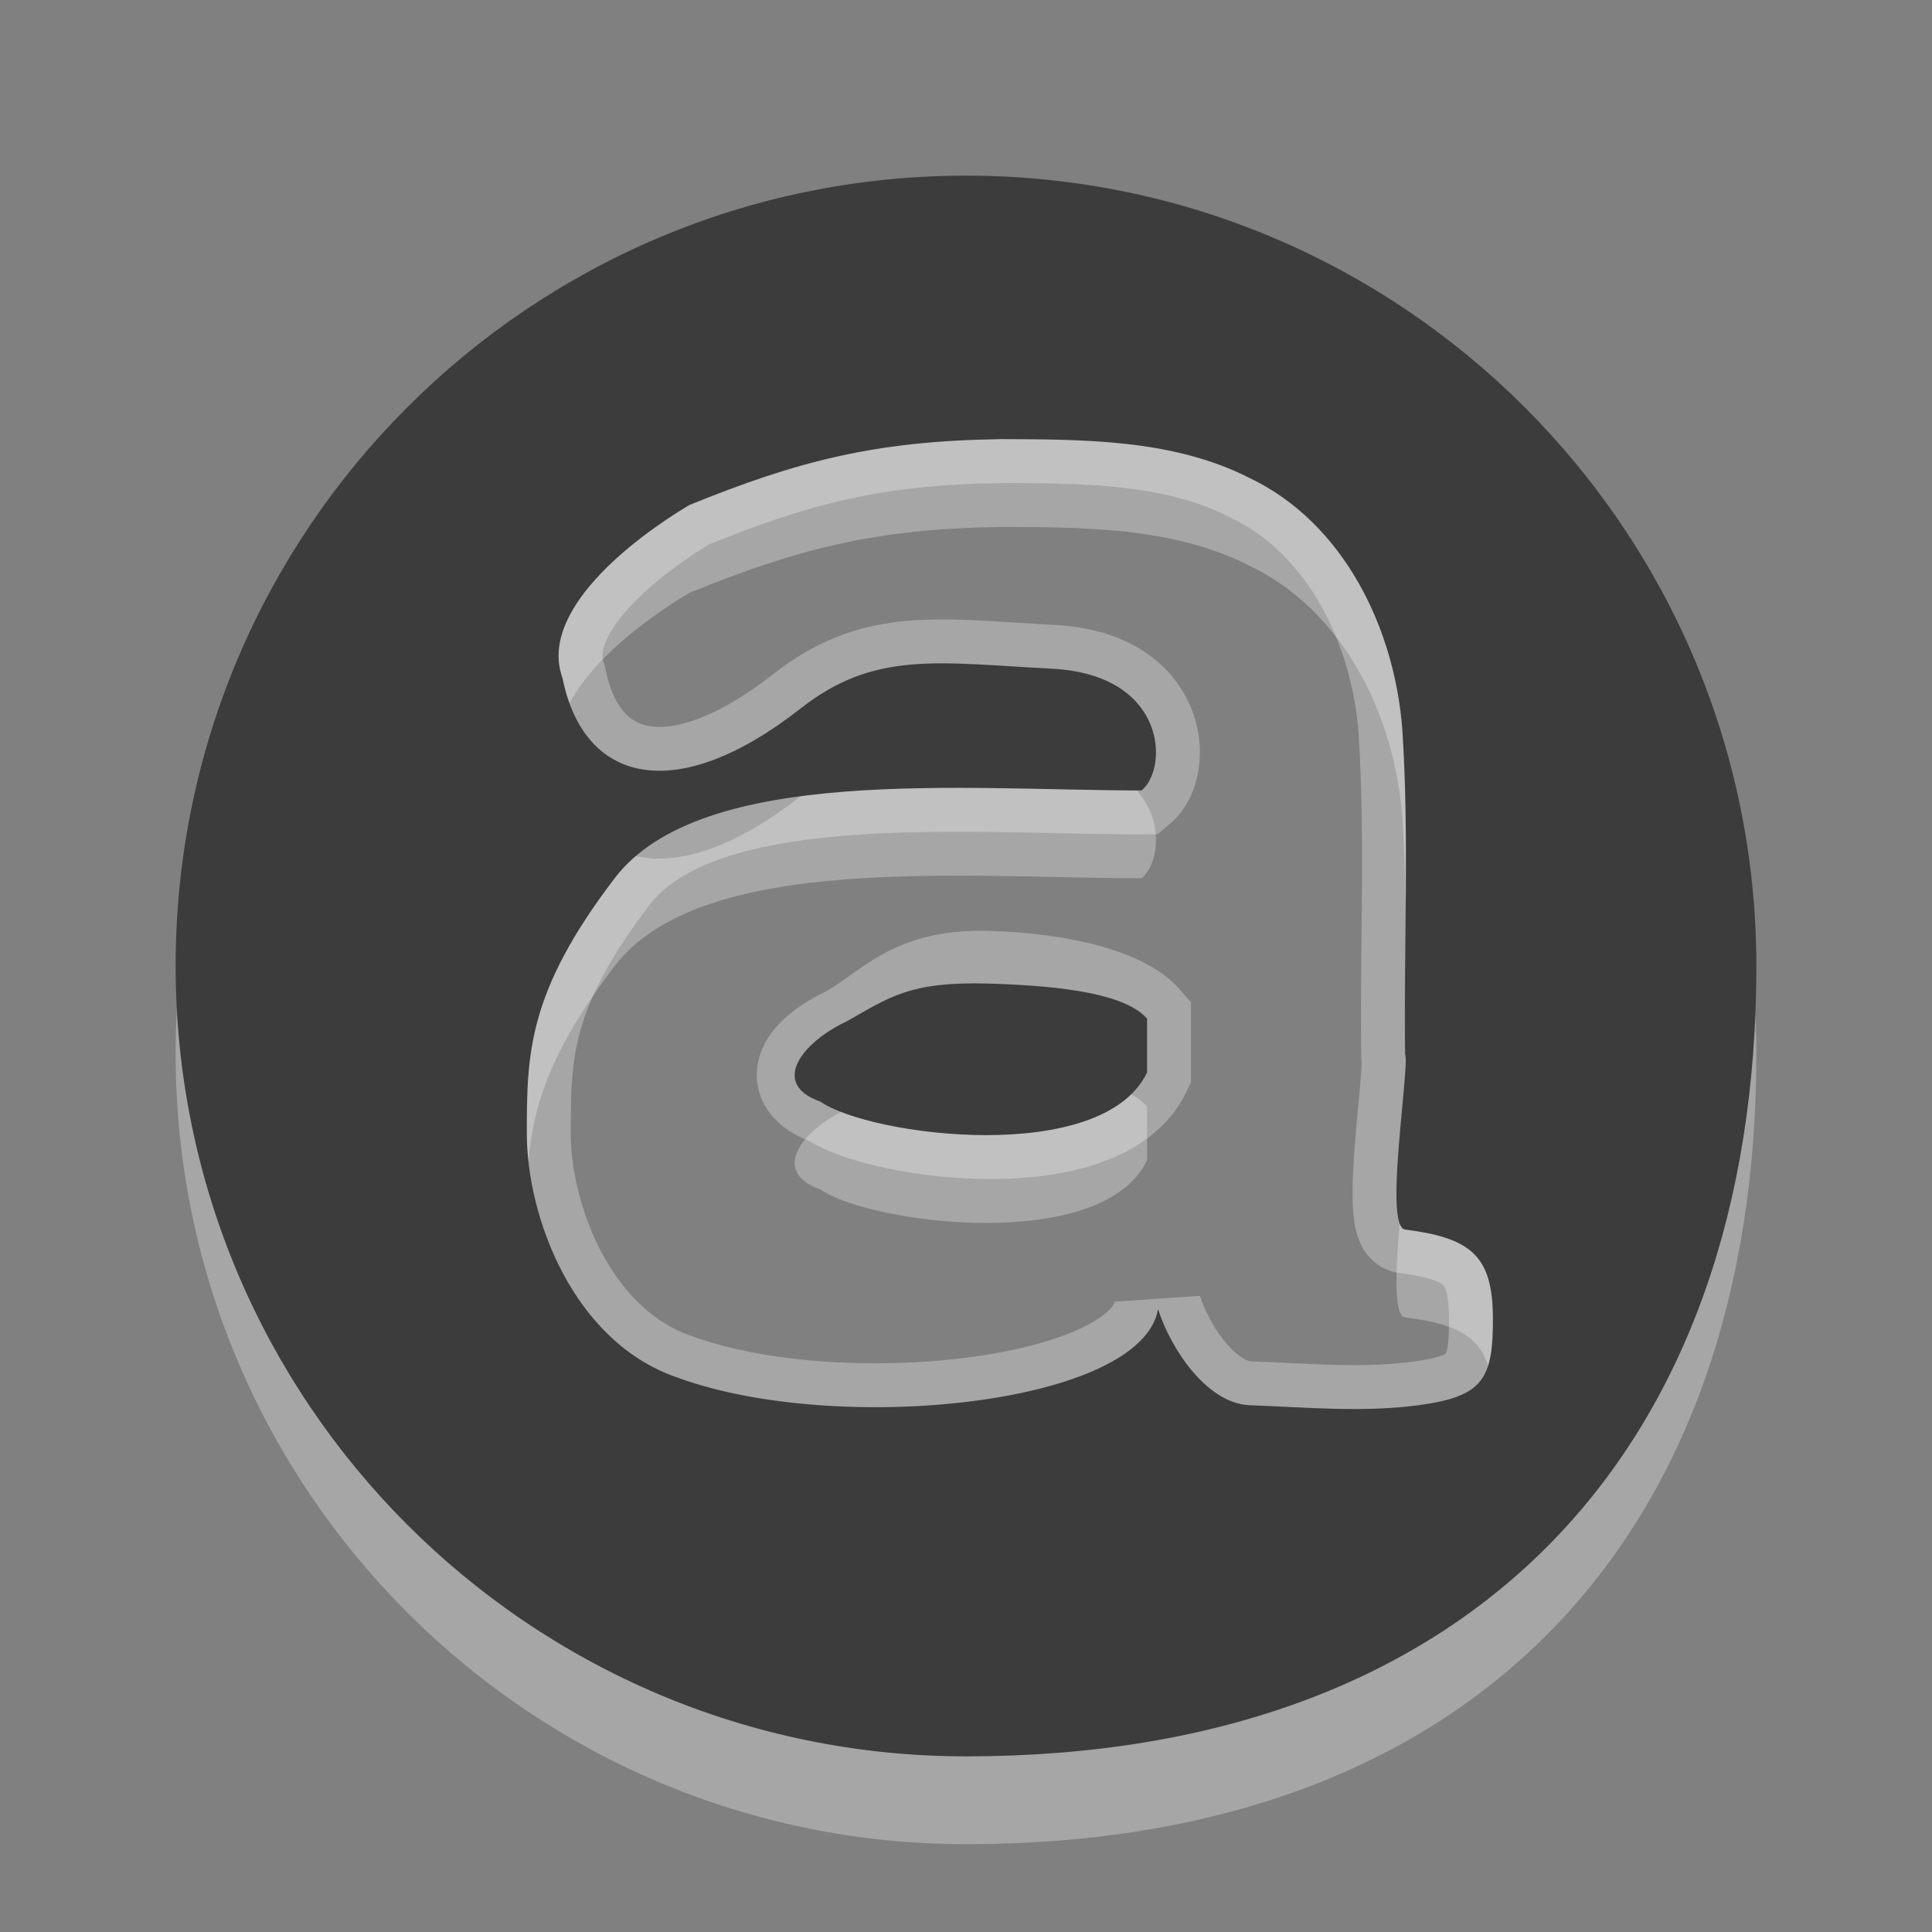
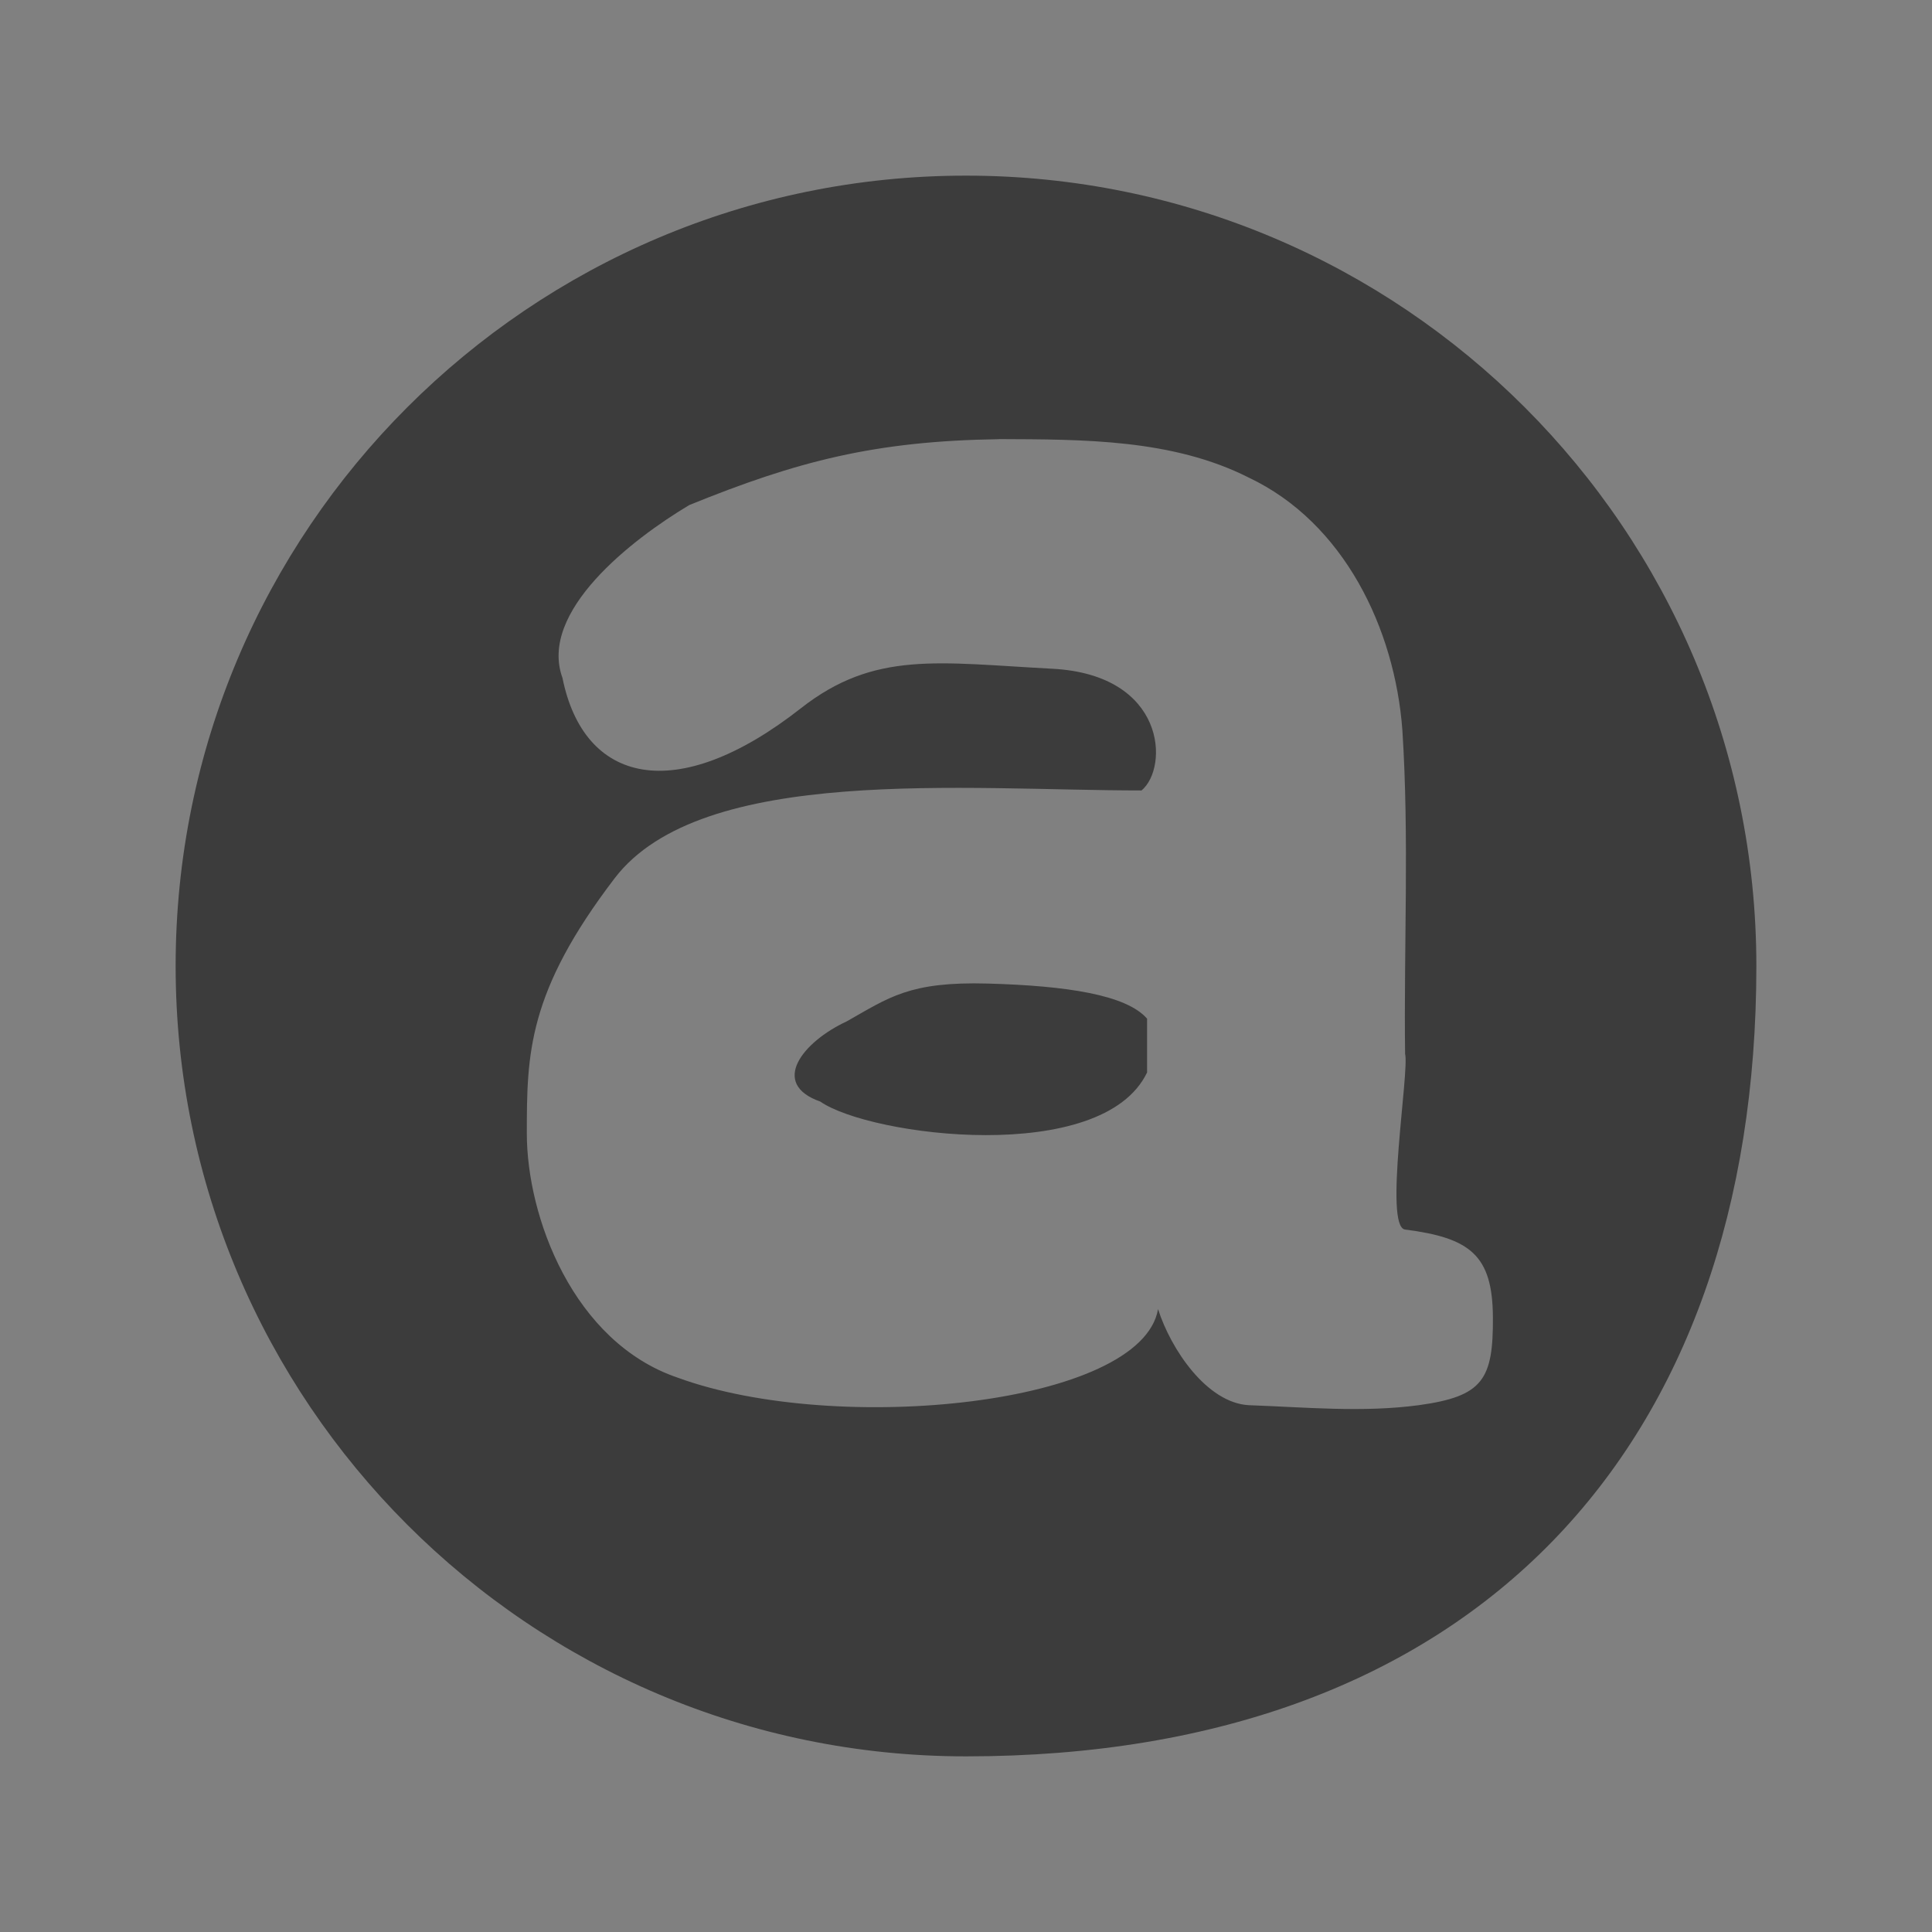
<svg xmlns="http://www.w3.org/2000/svg" id="svg2882" width="22" height="22" version="1.1">
  <rect width="100%" height="100%" fill="#808080" stroke="none" />
-   <path id="path2555-4-5" d="m11 3c-4.966 0-9 4.034-9 9 0 4.966 4.034 9 9 9 5.807 0 9-3.53 9-9-5e-6 -4.966-4.034-9-9-9zm0.375 3c0.959 0.004 1.976-0.001 2.844 0.438 1.086 0.514 1.664 1.721 1.75 2.875 0.079 1.232 0.016 2.454 0.031 3.688 0.051 0.194-0.245 1.971 0 2 0.741 0.095 0.996 0.291 1 1 0.004 0.709-0.114 0.9-0.844 1-0.64 0.086-1.293 0.023-1.938 0-0.476-0.028-0.886-0.637-1.031-1.094-0.188 1.094-3.655 1.445-5.469 0.781-1.193-0.405-1.719-1.833-1.719-2.781 0-0.906 0.009-1.608 1-2.906 0.991-1.298 4-1 6-1 0.313-0.261 0.282-1.318-1.017-1.386-1.298-0.068-2.022-0.209-2.862 0.45-1.427 1.119-2.473 0.855-2.715-0.345-0.275-0.755 0.791-1.579 1.444-1.969 1.233-0.501 2.116-0.729 3.525-0.75zm-0.125 6.2c-0.895-0.025-1.125 0.158-1.609 0.431-0.5 0.232-0.88 0.709-0.3 0.913 0.569 0.395 3.212 0.734 3.721-0.332v-0.612c-0.235-0.272-0.917-0.375-1.812-0.4z" style="fill:#fff;opacity:.3" />
-   <path id="path3767" d="m11.375 5c0.959 0.004 1.976-0.001 2.844 0.438 1.086 0.514 1.664 1.721 1.75 2.875 0.079 1.232 0.016 2.454 0.031 3.688 0.051 0.194-0.245 1.971 0 2 0.741 0.095 0.996 0.291 1 1 0.004 0.709-0.114 0.9-0.844 1-0.64 0.086-1.293 0.023-1.938 0-0.476-0.028-0.886-0.637-1.031-1.094-0.188 1.094-3.655 1.445-5.469 0.781-1.193-0.405-1.719-1.833-1.719-2.781 0-0.906 0.009-1.608 1-2.906 0.991-1.298 4-1 6-1 0.313-0.261 0.282-1.318-1.017-1.386-1.298-0.068-2.022-0.209-2.862 0.45-1.427 1.119-2.473 0.855-2.715-0.345-0.275-0.755 0.791-1.579 1.444-1.969 1.233-0.501 2.116-0.729 3.525-0.75zm-0.125 6.1c-0.895-0.025-1.125 0.358-1.609 0.631-0.5 0.232-0.78 0.609-0.2 0.813 0.569 0.395 3.112 0.734 3.621-0.332v-0.612c-0.235-0.272-0.917-0.475-1.812-0.5z" style="fill:none;opacity:.3;stroke:#fff" />
  <path id="path2555-4" d="m11 2c-4.966 0-9 4.034-9 9 0 4.966 4.034 9 9 9 5.807 0 9-3.53 9-9-5e-6 -4.966-4.034-9-9-9zm0.375 3c0.959 0.004 1.976-0.001 2.844 0.438 1.086 0.514 1.664 1.721 1.75 2.875 0.079 1.232 0.016 2.454 0.031 3.688 0.051 0.194-0.245 1.971 0 2 0.741 0.095 0.996 0.291 1 1 0.004 0.709-0.114 0.9-0.844 1-0.64 0.086-1.293 0.023-1.938 0-0.476-0.028-0.886-0.637-1.031-1.094-0.188 1.094-3.655 1.445-5.469 0.781-1.193-0.405-1.719-1.833-1.719-2.781 0-0.906 0.009-1.608 1-2.906 0.991-1.298 4-1 6-1 0.313-0.261 0.282-1.318-1.017-1.386-1.298-0.068-2.022-0.209-2.862 0.45-1.427 1.119-2.473 0.855-2.715-0.345-0.275-0.755 0.791-1.579 1.444-1.969 1.233-0.501 2.116-0.729 3.525-0.75zm-0.125 6.2c-0.895-0.025-1.125 0.158-1.609 0.431-0.5 0.232-0.88 0.709-0.3 0.913 0.569 0.395 3.212 0.734 3.721-0.332v-0.612c-0.235-0.272-0.917-0.375-1.812-0.4z" style="fill:#3c3c3c" />
</svg>